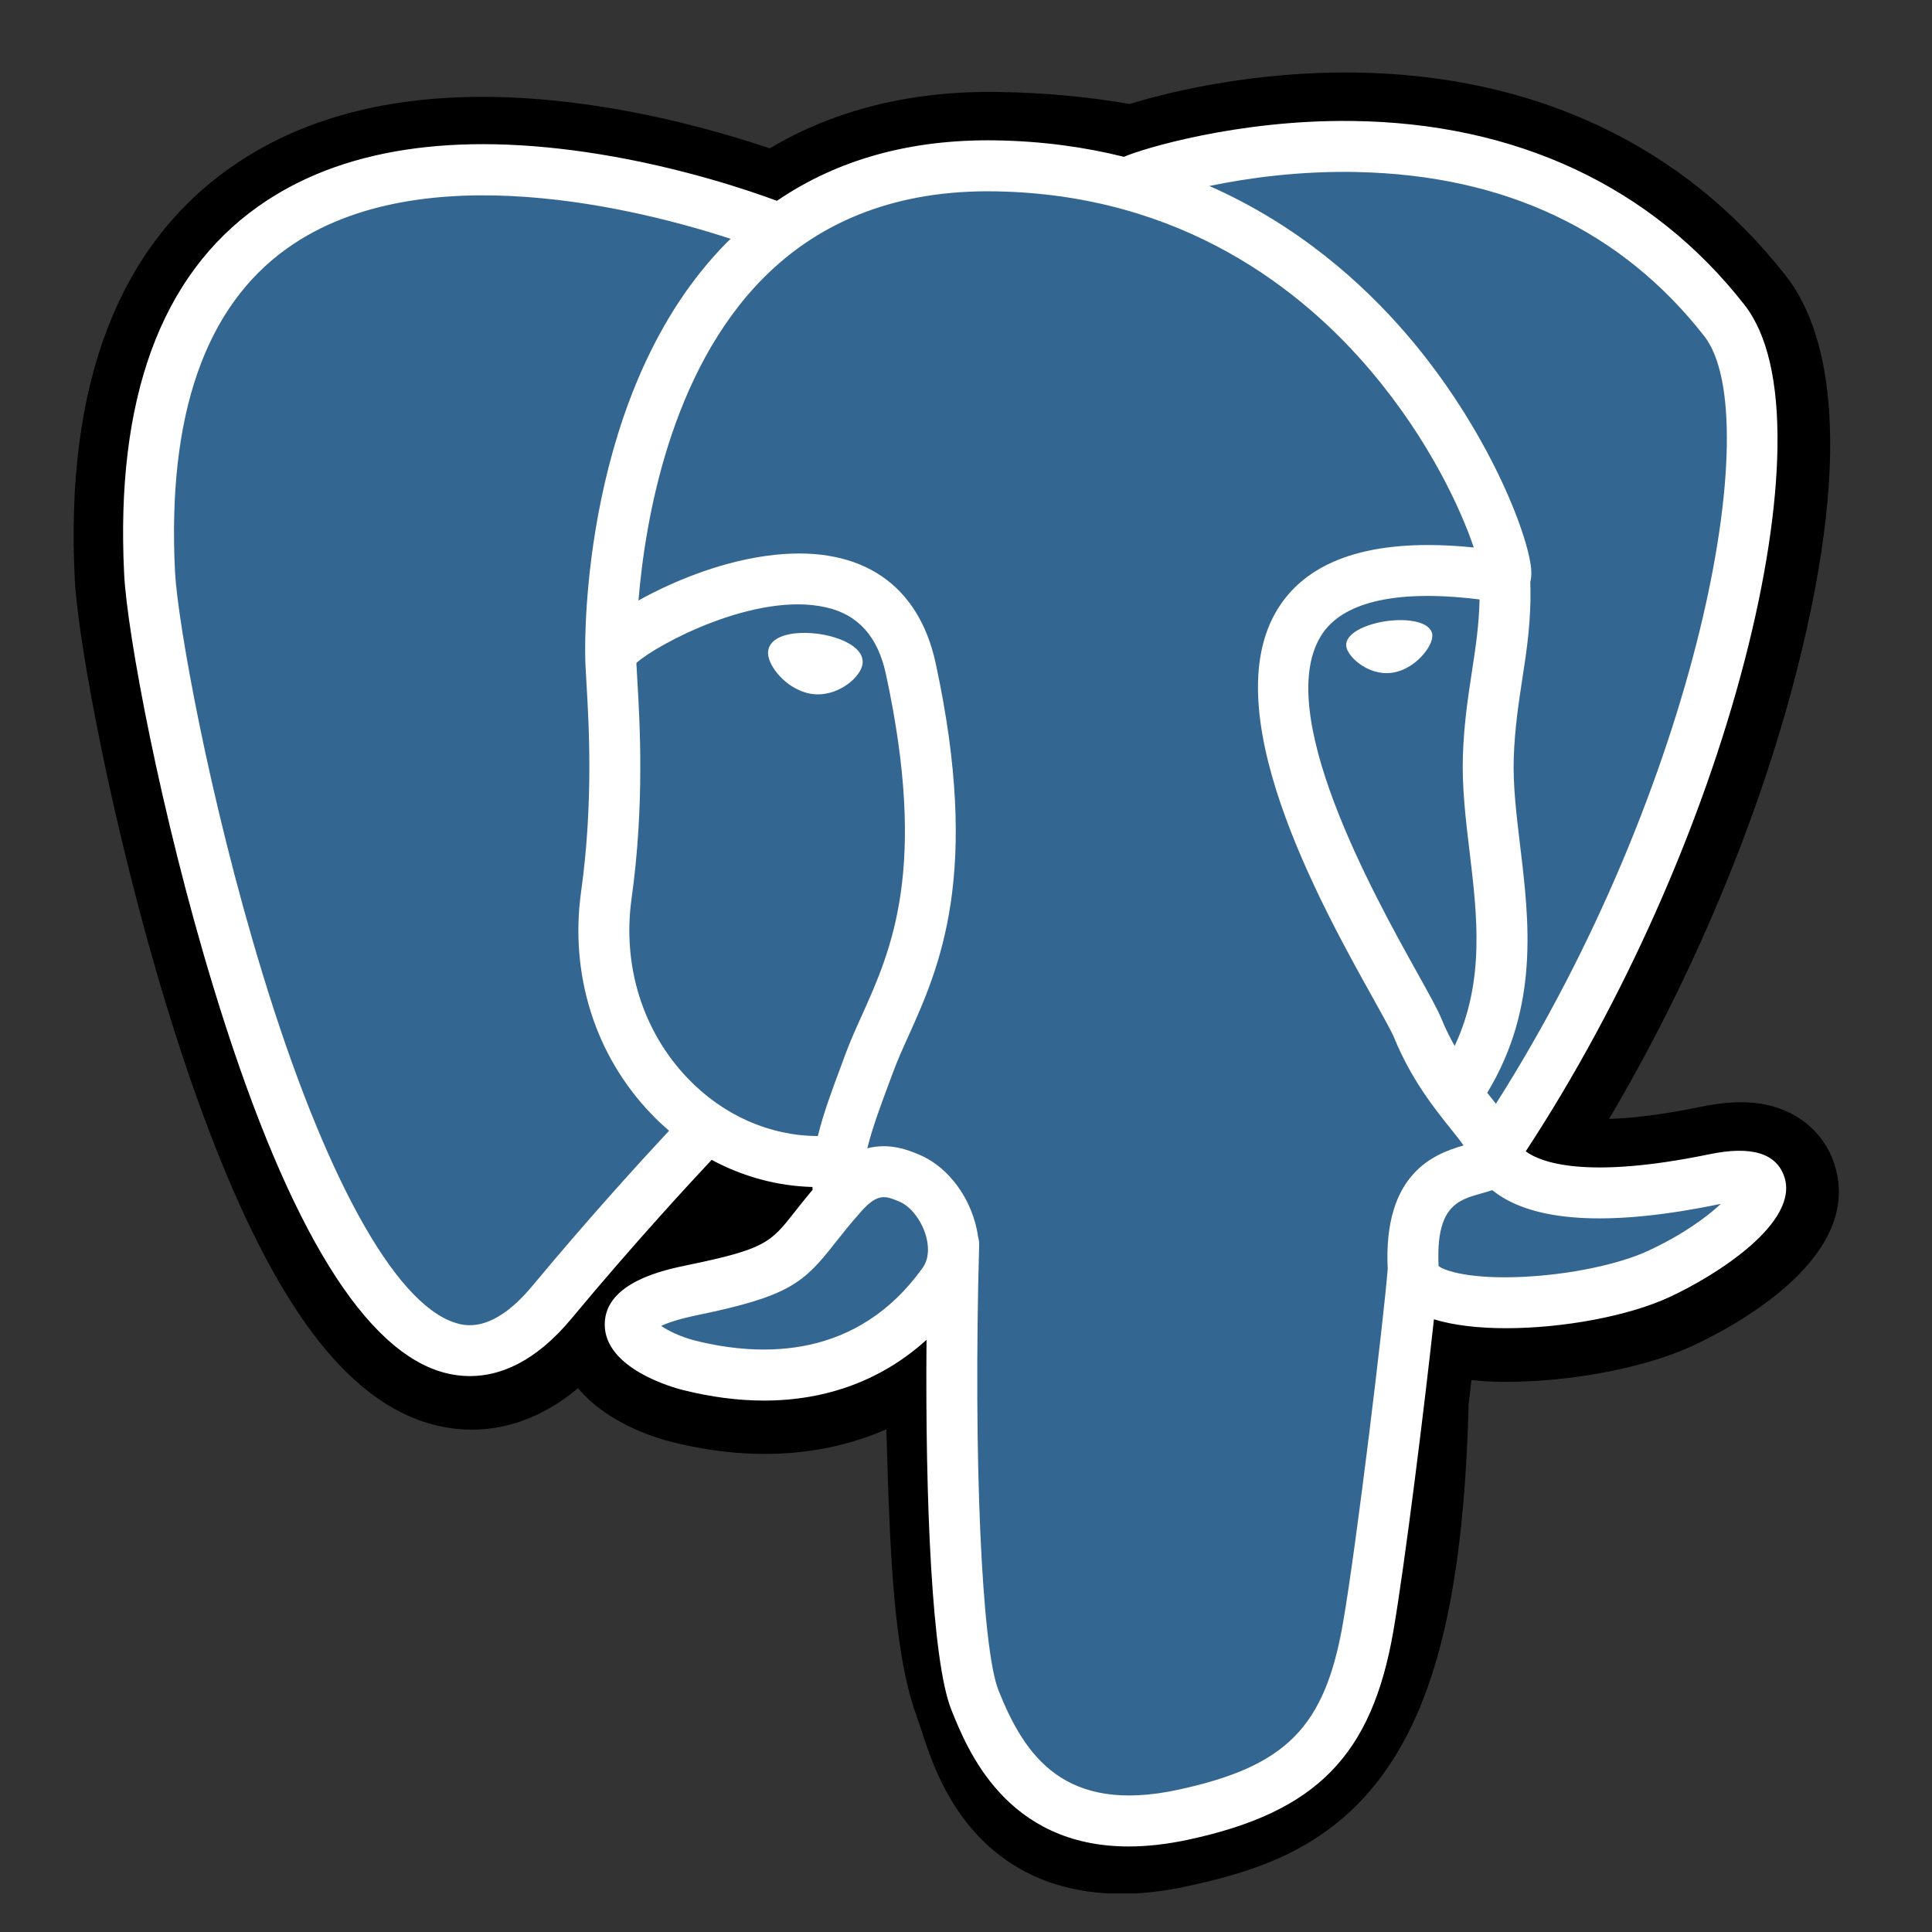
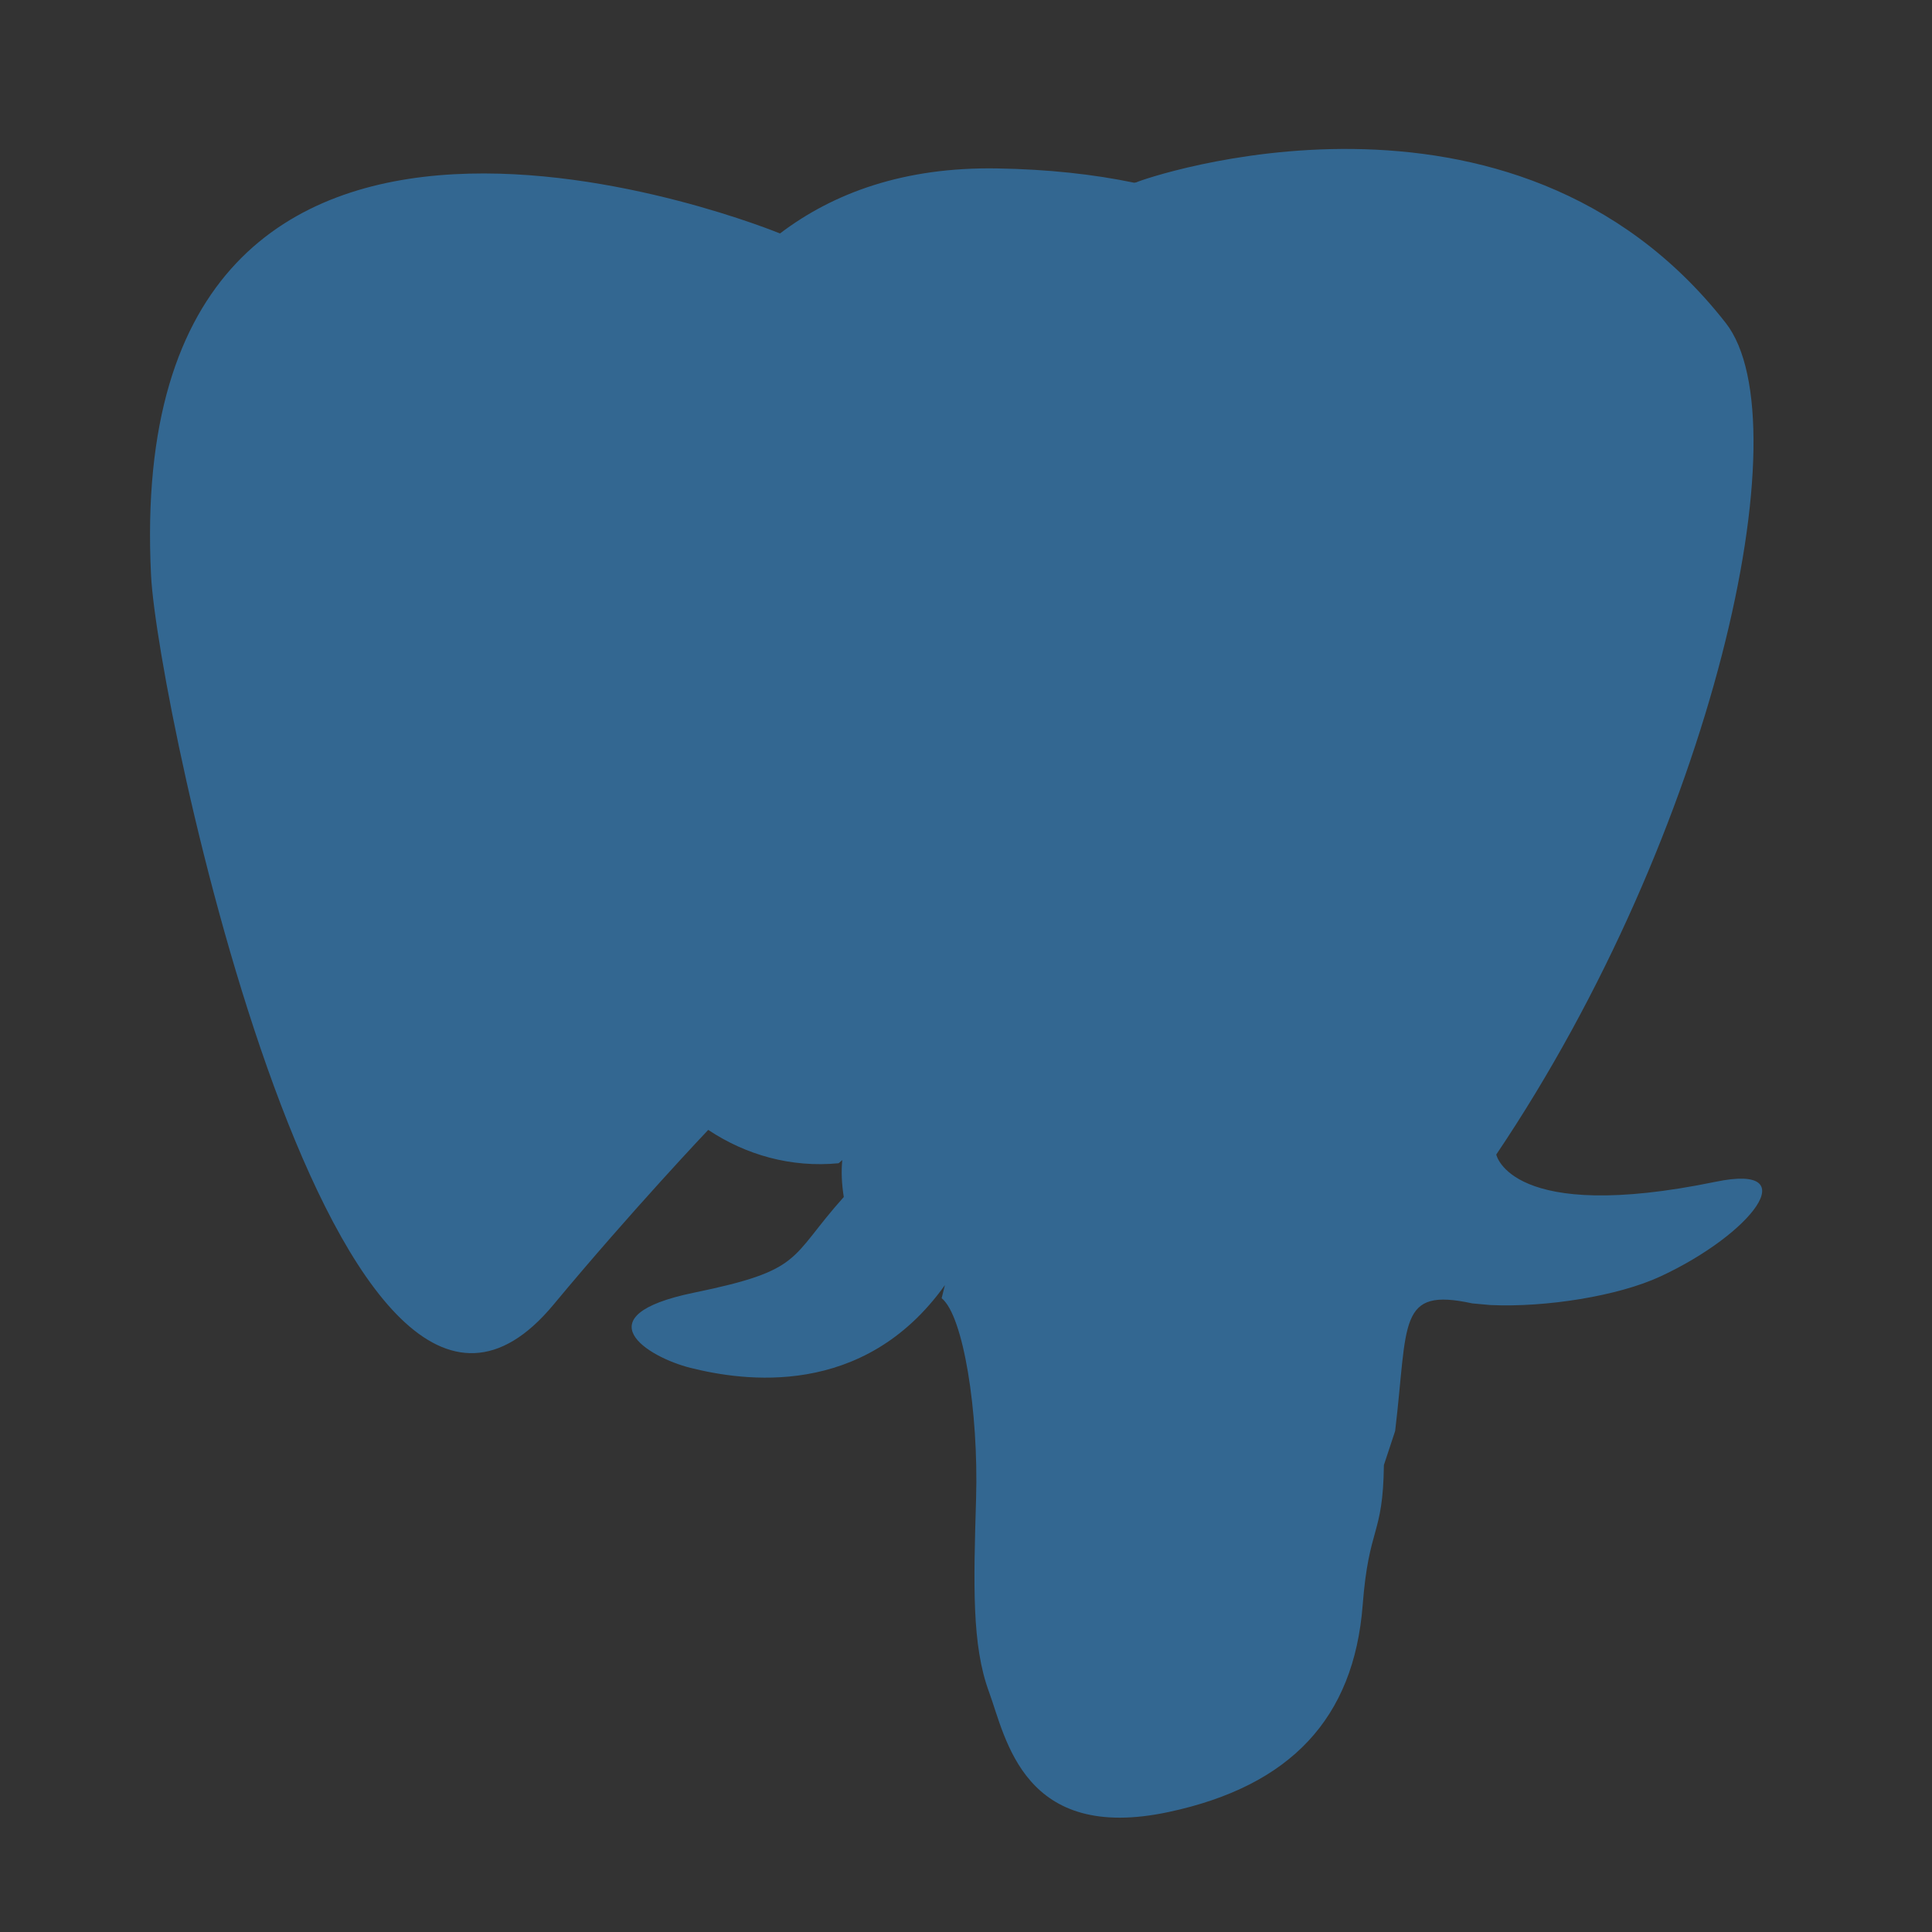
<svg xmlns="http://www.w3.org/2000/svg" width="500" zoomAndPan="magnify" viewBox="0 0 375 375" height="500" preserveAspectRatio="xMidYMid meet" version="1.0">
  <rect x="0" y="0" width="375" height="375" fill="#333333" stroke="none" />
  <defs>
    <clipPath id="9020de4fe8">
-       <path d="M 14 14 L 357 14 L 357 367.5 L 14 367.5 Z M 14 14 " clip-rule="nonzero" />
-     </clipPath>
+       </clipPath>
  </defs>
  <g clip-path="url(#9020de4fe8)">
    <path fill="#000000" d="M 356.016 225.836 C 353.949 219.594 348.559 215.246 341.582 214.195 C 338.293 213.715 334.523 213.914 330.07 214.84 C 322.301 216.438 316.535 217.059 312.32 217.18 C 328.207 190.34 341.125 159.738 348.559 130.938 C 360.578 84.359 354.152 63.145 346.641 53.547 C 326.785 28.145 297.793 14.496 262.828 14.078 C 244.18 13.852 227.801 17.535 219.266 20.188 C 211.312 18.781 202.75 18 193.789 17.852 C 176.965 17.586 162.102 21.254 149.41 28.797 C 142.375 26.418 131.094 23.062 118.062 20.922 C 87.418 15.887 62.719 19.812 44.652 32.582 C 22.777 48.047 12.637 74.918 14.512 112.445 C 15.105 124.359 21.77 160.613 32.254 194.984 C 38.281 214.746 44.707 231.156 51.355 243.762 C 60.781 261.645 70.871 272.172 82.195 275.957 C 88.539 278.066 100.074 279.559 112.203 269.445 C 113.738 271.301 115.793 273.152 118.512 274.871 C 121.973 277.059 126.199 278.844 130.422 279.891 C 145.637 283.707 159.887 282.754 172.043 277.422 C 172.121 279.582 172.176 281.652 172.23 283.438 C 172.312 286.336 172.391 289.172 172.5 291.828 C 173.211 309.781 174.43 323.742 178.055 333.52 C 178.254 334.055 178.523 334.875 178.805 335.734 C 180.602 341.266 183.621 350.527 191.293 357.777 C 199.25 365.285 208.871 367.582 217.672 367.582 C 222.086 367.582 226.297 367.004 230 366.211 C 243.176 363.391 258.133 359.082 268.961 343.656 C 279.195 329.074 284.16 307.121 285.059 272.508 C 285.18 271.527 285.289 270.602 285.395 269.703 C 285.461 269.109 285.527 268.492 285.609 267.875 L 288.023 268.09 L 288.641 268.133 C 302.059 268.75 318.465 265.902 328.543 261.215 C 336.512 257.512 362.027 244.031 356.016 225.836 " fill-opacity="1" fill-rule="nonzero" />
  </g>
  <path fill="#336791" d="M 333.074 229.367 C 293.176 237.613 290.426 224.094 290.426 224.094 C 332.551 161.523 350.168 82.121 334.969 62.691 C 293.512 9.676 221.734 34.746 220.543 35.398 L 220.152 35.469 C 212.277 33.828 203.449 32.855 193.535 32.691 C 175.477 32.395 161.793 37.43 151.395 45.316 C 151.395 45.316 23.367 -7.469 29.32 111.699 C 30.586 137.055 65.629 303.523 107.426 253.242 C 122.703 234.863 137.465 219.312 137.465 219.312 C 144.797 224.188 153.57 226.672 162.773 225.785 L 163.484 225.168 C 163.27 227.449 163.363 229.691 163.777 232.336 C 153.004 244.367 156.172 246.488 134.648 250.918 C 112.867 255.418 125.66 263.406 134.016 265.5 C 144.141 268.039 167.574 271.625 183.406 249.441 L 182.773 251.98 C 186.988 255.363 189.953 273.973 189.457 290.852 C 188.961 307.727 188.625 319.312 191.953 328.363 C 195.277 337.414 198.594 357.766 226.887 351.699 C 250.527 346.637 262.789 333.492 264.492 311.566 C 265.699 295.992 268.438 298.289 268.613 284.363 L 270.797 277.758 C 273.332 256.641 271.199 249.82 285.77 252.988 L 289.312 253.309 C 300.031 253.793 314.066 251.578 322.301 247.75 C 340.039 239.508 350.559 225.758 333.062 229.371 L 333.074 229.371 " fill-opacity="1" fill-rule="nonzero" />
-   <path fill="#ffffff" d="M 158.895 123.039 C 155.301 122.539 152.039 123 150.391 124.25 C 149.465 124.953 149.18 125.766 149.102 126.324 C 148.898 127.809 149.934 129.449 150.562 130.297 C 152.375 132.691 155.016 134.336 157.621 134.699 C 158.008 134.75 158.387 134.777 158.746 134.777 C 163.105 134.777 167.066 131.383 167.414 128.879 C 167.855 125.742 163.297 123.652 158.895 123.039 " fill-opacity="1" fill-rule="nonzero" />
-   <path fill="#ffffff" d="M 278.004 123.137 C 277.652 120.68 273.293 119.98 269.133 120.555 C 265.004 121.133 260.977 123.004 261.312 125.469 C 261.582 127.383 265.043 130.656 269.133 130.656 C 269.484 130.656 269.832 130.633 270.18 130.582 C 272.906 130.203 274.918 128.469 275.871 127.469 C 277.32 125.941 278.148 124.242 278.004 123.137 " fill-opacity="1" fill-rule="nonzero" />
-   <path fill="#ffffff" d="M 346.344 228.441 C 344.828 223.836 339.93 222.348 331.789 224.039 C 307.641 229.02 298.984 225.57 296.141 223.477 C 314.922 194.852 330.367 160.25 338.695 127.961 C 342.656 112.668 344.828 98.465 345.004 86.891 C 345.203 74.184 343.043 64.848 338.578 59.145 C 320.598 36.152 294.211 23.816 262.266 23.48 C 240.305 23.23 221.75 28.855 218.152 30.438 C 210.586 28.551 202.324 27.395 193.332 27.246 C 176.844 26.98 162.598 30.93 150.805 38.98 C 145.676 37.074 132.43 32.523 116.234 29.91 C 88.23 25.398 65.98 28.82 50.102 40.078 C 31.152 53.512 22.406 77.527 24.098 111.449 C 24.672 122.863 31.168 157.98 41.422 191.602 C 54.922 235.867 69.598 260.922 85.035 266.078 C 86.844 266.68 88.93 267.098 91.227 267.098 C 96.859 267.098 103.762 264.559 110.945 255.914 C 122.879 241.547 134.023 229.504 138.129 225.125 C 144.199 228.391 150.871 230.215 157.688 230.391 C 157.699 230.578 157.715 230.75 157.727 230.926 C 156.359 232.551 155.246 233.973 154.281 235.195 C 149.559 241.199 148.578 242.445 133.367 245.574 C 129.039 246.473 117.547 248.836 117.379 256.906 C 117.199 265.715 130.965 269.406 132.531 269.797 C 137.996 271.164 143.262 271.852 148.281 271.852 C 160.504 271.852 171.25 267.836 179.836 260.062 C 179.57 291.453 180.883 322.402 184.641 331.824 C 187.727 339.547 195.266 358.398 219.078 358.398 C 222.566 358.398 226.418 357.992 230.645 357.082 C 255.492 351.75 266.277 340.77 270.461 316.535 C 272.691 303.59 276.527 272.656 278.324 256.074 C 282.137 257.254 287.031 257.805 292.332 257.805 C 303.371 257.805 316.117 255.457 324.102 251.738 C 333.09 247.574 349.281 237.332 346.344 228.441 Z M 287.18 116.352 C 287.086 121.25 286.414 125.695 285.703 130.336 C 284.938 135.324 284.148 140.484 283.945 146.75 C 283.746 152.84 284.508 159.176 285.246 165.312 C 286.723 177.691 288.254 190.434 282.348 203.012 C 281.422 201.375 280.539 199.602 279.734 197.629 C 278.996 195.844 277.398 192.984 275.199 189.023 C 266.613 173.621 246.516 137.539 256.805 122.812 C 259.863 118.434 267.645 113.926 287.18 116.352 Z M 263.5 33.395 C 292.129 34.027 314.762 44.742 330.797 65.242 C 343.086 80.965 329.547 152.516 290.359 214.234 C 289.969 213.738 289.582 213.242 289.164 212.73 C 289.004 212.531 288.844 212.316 288.668 212.113 C 298.797 195.371 296.824 178.816 295.055 164.129 C 294.328 158.098 293.645 152.406 293.82 147.062 C 294.008 141.395 294.758 136.539 295.469 131.84 C 296.371 126.047 297.27 120.055 297.027 112.992 C 297.215 112.25 297.281 111.375 297.188 110.336 C 296.543 103.562 288.816 83.289 273.066 64.941 C 264.453 54.906 251.895 43.672 234.734 36.098 C 242.113 34.566 252.203 33.141 263.5 33.391 Z M 103.34 249.586 C 95.422 259.105 89.957 257.281 88.16 256.688 C 76.445 252.77 62.855 227.996 50.875 188.711 C 40.508 154.715 34.449 120.539 33.969 110.953 C 32.453 80.641 39.797 59.512 55.793 48.16 C 81.824 29.684 124.625 40.742 141.824 46.352 C 141.578 46.594 141.32 46.824 141.074 47.07 C 112.852 75.594 113.523 124.328 113.594 127.305 C 113.59 128.457 113.688 130.082 113.816 132.32 C 114.305 140.52 115.207 155.777 112.793 173.055 C 110.551 189.102 115.496 204.824 126.359 216.156 C 127.48 217.336 128.656 218.438 129.867 219.473 C 125.035 224.652 114.523 236.121 103.34 249.586 Z M 133.496 209.309 C 124.742 200.176 120.766 187.449 122.586 174.426 C 125.133 156.164 124.195 140.273 123.688 131.734 C 123.617 130.543 123.555 129.492 123.52 128.668 C 127.641 125.008 146.746 114.766 160.363 117.891 C 166.59 119.312 170.375 123.551 171.957 130.84 C 180.102 168.57 173.031 184.293 167.355 196.941 C 166.176 199.531 165.074 202.004 164.121 204.539 L 163.398 206.516 C 161.531 211.496 159.816 216.113 158.742 220.504 C 149.43 220.477 140.383 216.504 133.496 209.309 Z M 134.926 260.207 C 132.207 259.523 129.762 258.34 128.328 257.359 C 129.527 256.797 131.66 256.031 135.355 255.266 C 153.254 251.586 156.02 248.98 162.043 241.316 C 163.438 239.559 164.992 237.555 167.168 235.141 L 167.168 235.125 C 170.414 231.5 171.891 232.117 174.574 233.234 C 176.746 234.133 178.867 236.859 179.723 239.867 C 180.129 241.277 180.582 243.973 179.094 246.07 C 166.484 263.723 148.117 263.508 134.926 260.207 Z M 228.574 347.41 C 206.676 352.098 198.922 340.926 193.824 328.145 C 190.523 319.902 188.902 282.695 190.055 241.609 C 190.066 241.074 189.988 240.535 189.84 240.039 C 189.707 239.086 189.504 238.121 189.223 237.141 C 187.52 231.164 183.359 226.172 178.355 224.09 C 176.371 223.27 172.723 221.754 168.348 222.883 C 169.285 219.027 170.898 214.68 172.652 209.977 L 173.391 207.992 C 174.223 205.762 175.258 203.441 176.371 200.996 C 182.312 187.77 190.457 169.66 181.617 128.75 C 178.301 113.422 167.246 105.941 150.492 107.68 C 140.438 108.719 131.242 112.777 126.656 115.102 C 125.672 115.602 124.77 116.086 123.926 116.555 C 125.207 101.117 130.043 72.258 148.129 54.004 C 159.52 42.508 174.68 36.832 193.168 37.141 C 229.578 37.734 252.922 56.434 266.098 72.02 C 277.461 85.445 283.605 98.973 286.059 106.27 C 267.613 104.391 255.055 108.035 248.695 117.141 C 234.852 136.941 256.262 175.379 266.555 193.84 C 268.445 197.223 270.07 200.148 270.59 201.398 C 273.934 209.523 278.277 214.945 281.445 218.922 C 282.41 220.129 283.363 221.309 284.074 222.332 C 278.48 223.941 268.445 227.676 269.355 246.297 C 268.621 255.641 263.375 299.387 260.703 314.852 C 257.188 335.273 249.676 342.875 228.574 347.41 Z M 319.938 242.766 C 314.223 245.426 304.656 247.41 295.574 247.84 C 285.539 248.312 280.426 246.715 279.23 245.734 C 278.668 234.133 282.977 232.91 287.551 231.637 C 288.262 231.434 288.973 231.234 289.641 231.004 C 290.059 231.34 290.527 231.676 291.023 232.012 C 299.086 237.34 313.484 237.918 333.781 233.715 C 333.863 233.703 333.941 233.691 334.008 233.676 C 331.273 236.242 326.59 239.68 319.938 242.766 Z M 319.938 242.766 " fill-opacity="1" fill-rule="nonzero" />
</svg>